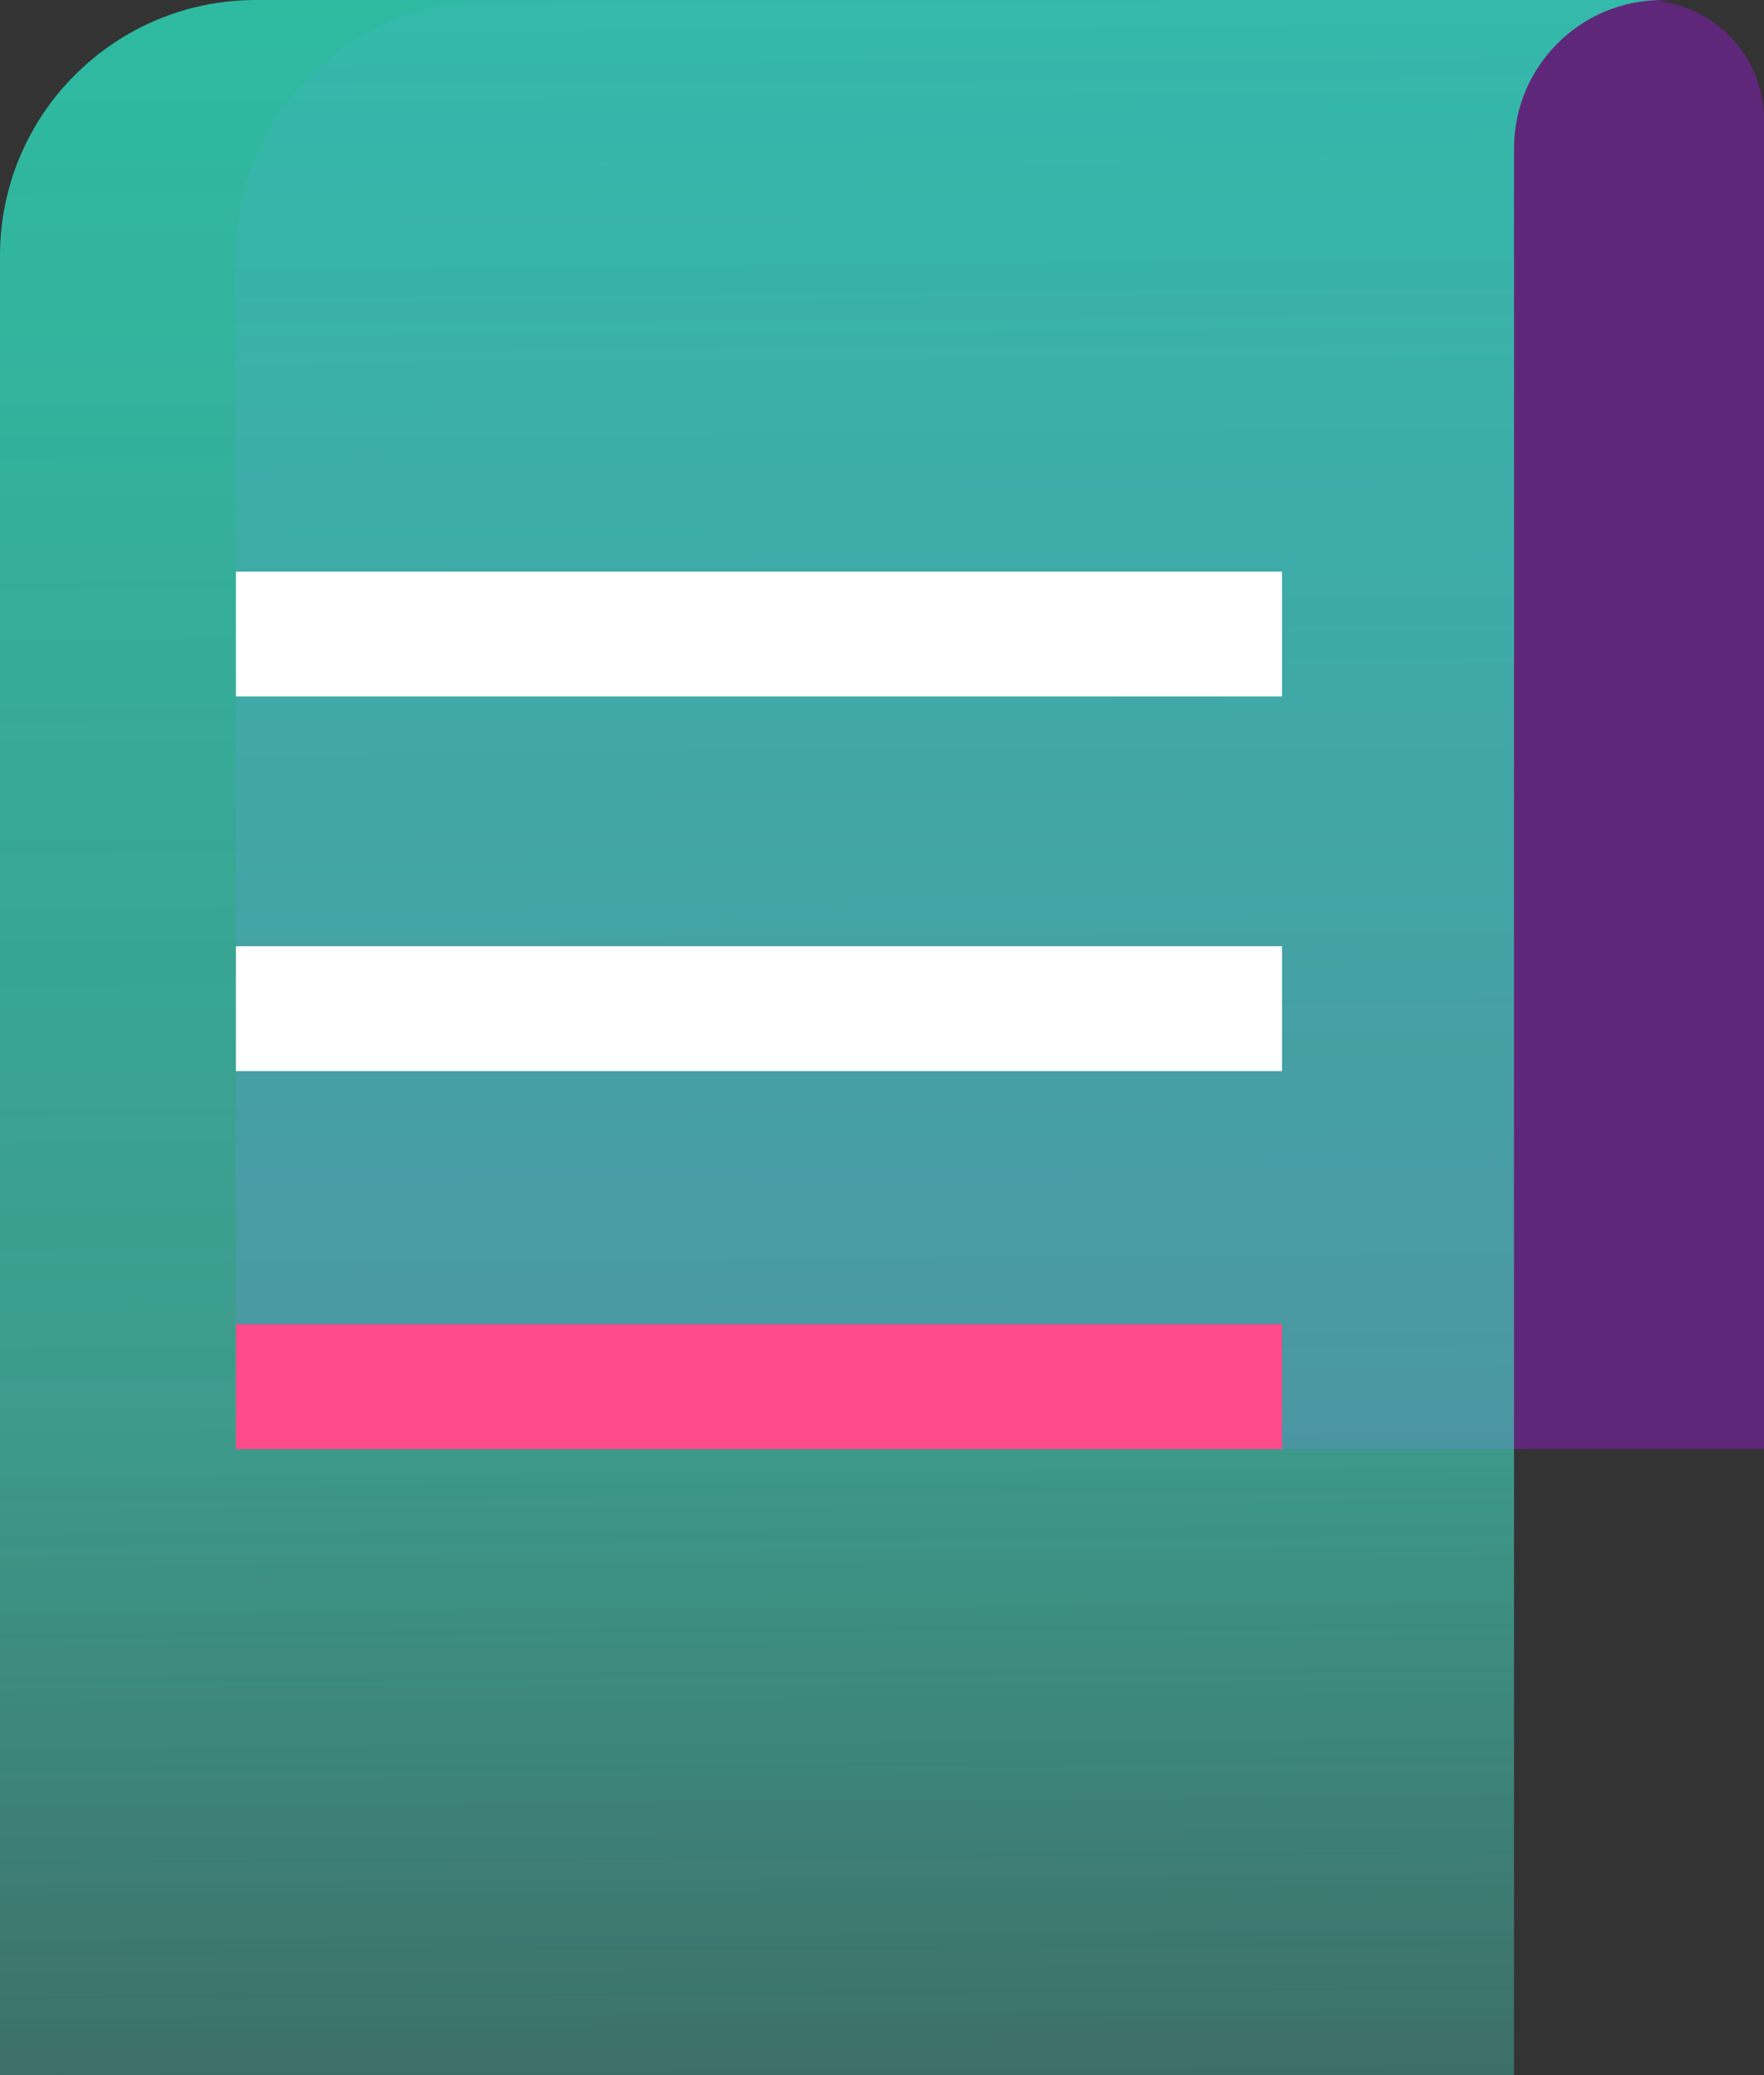
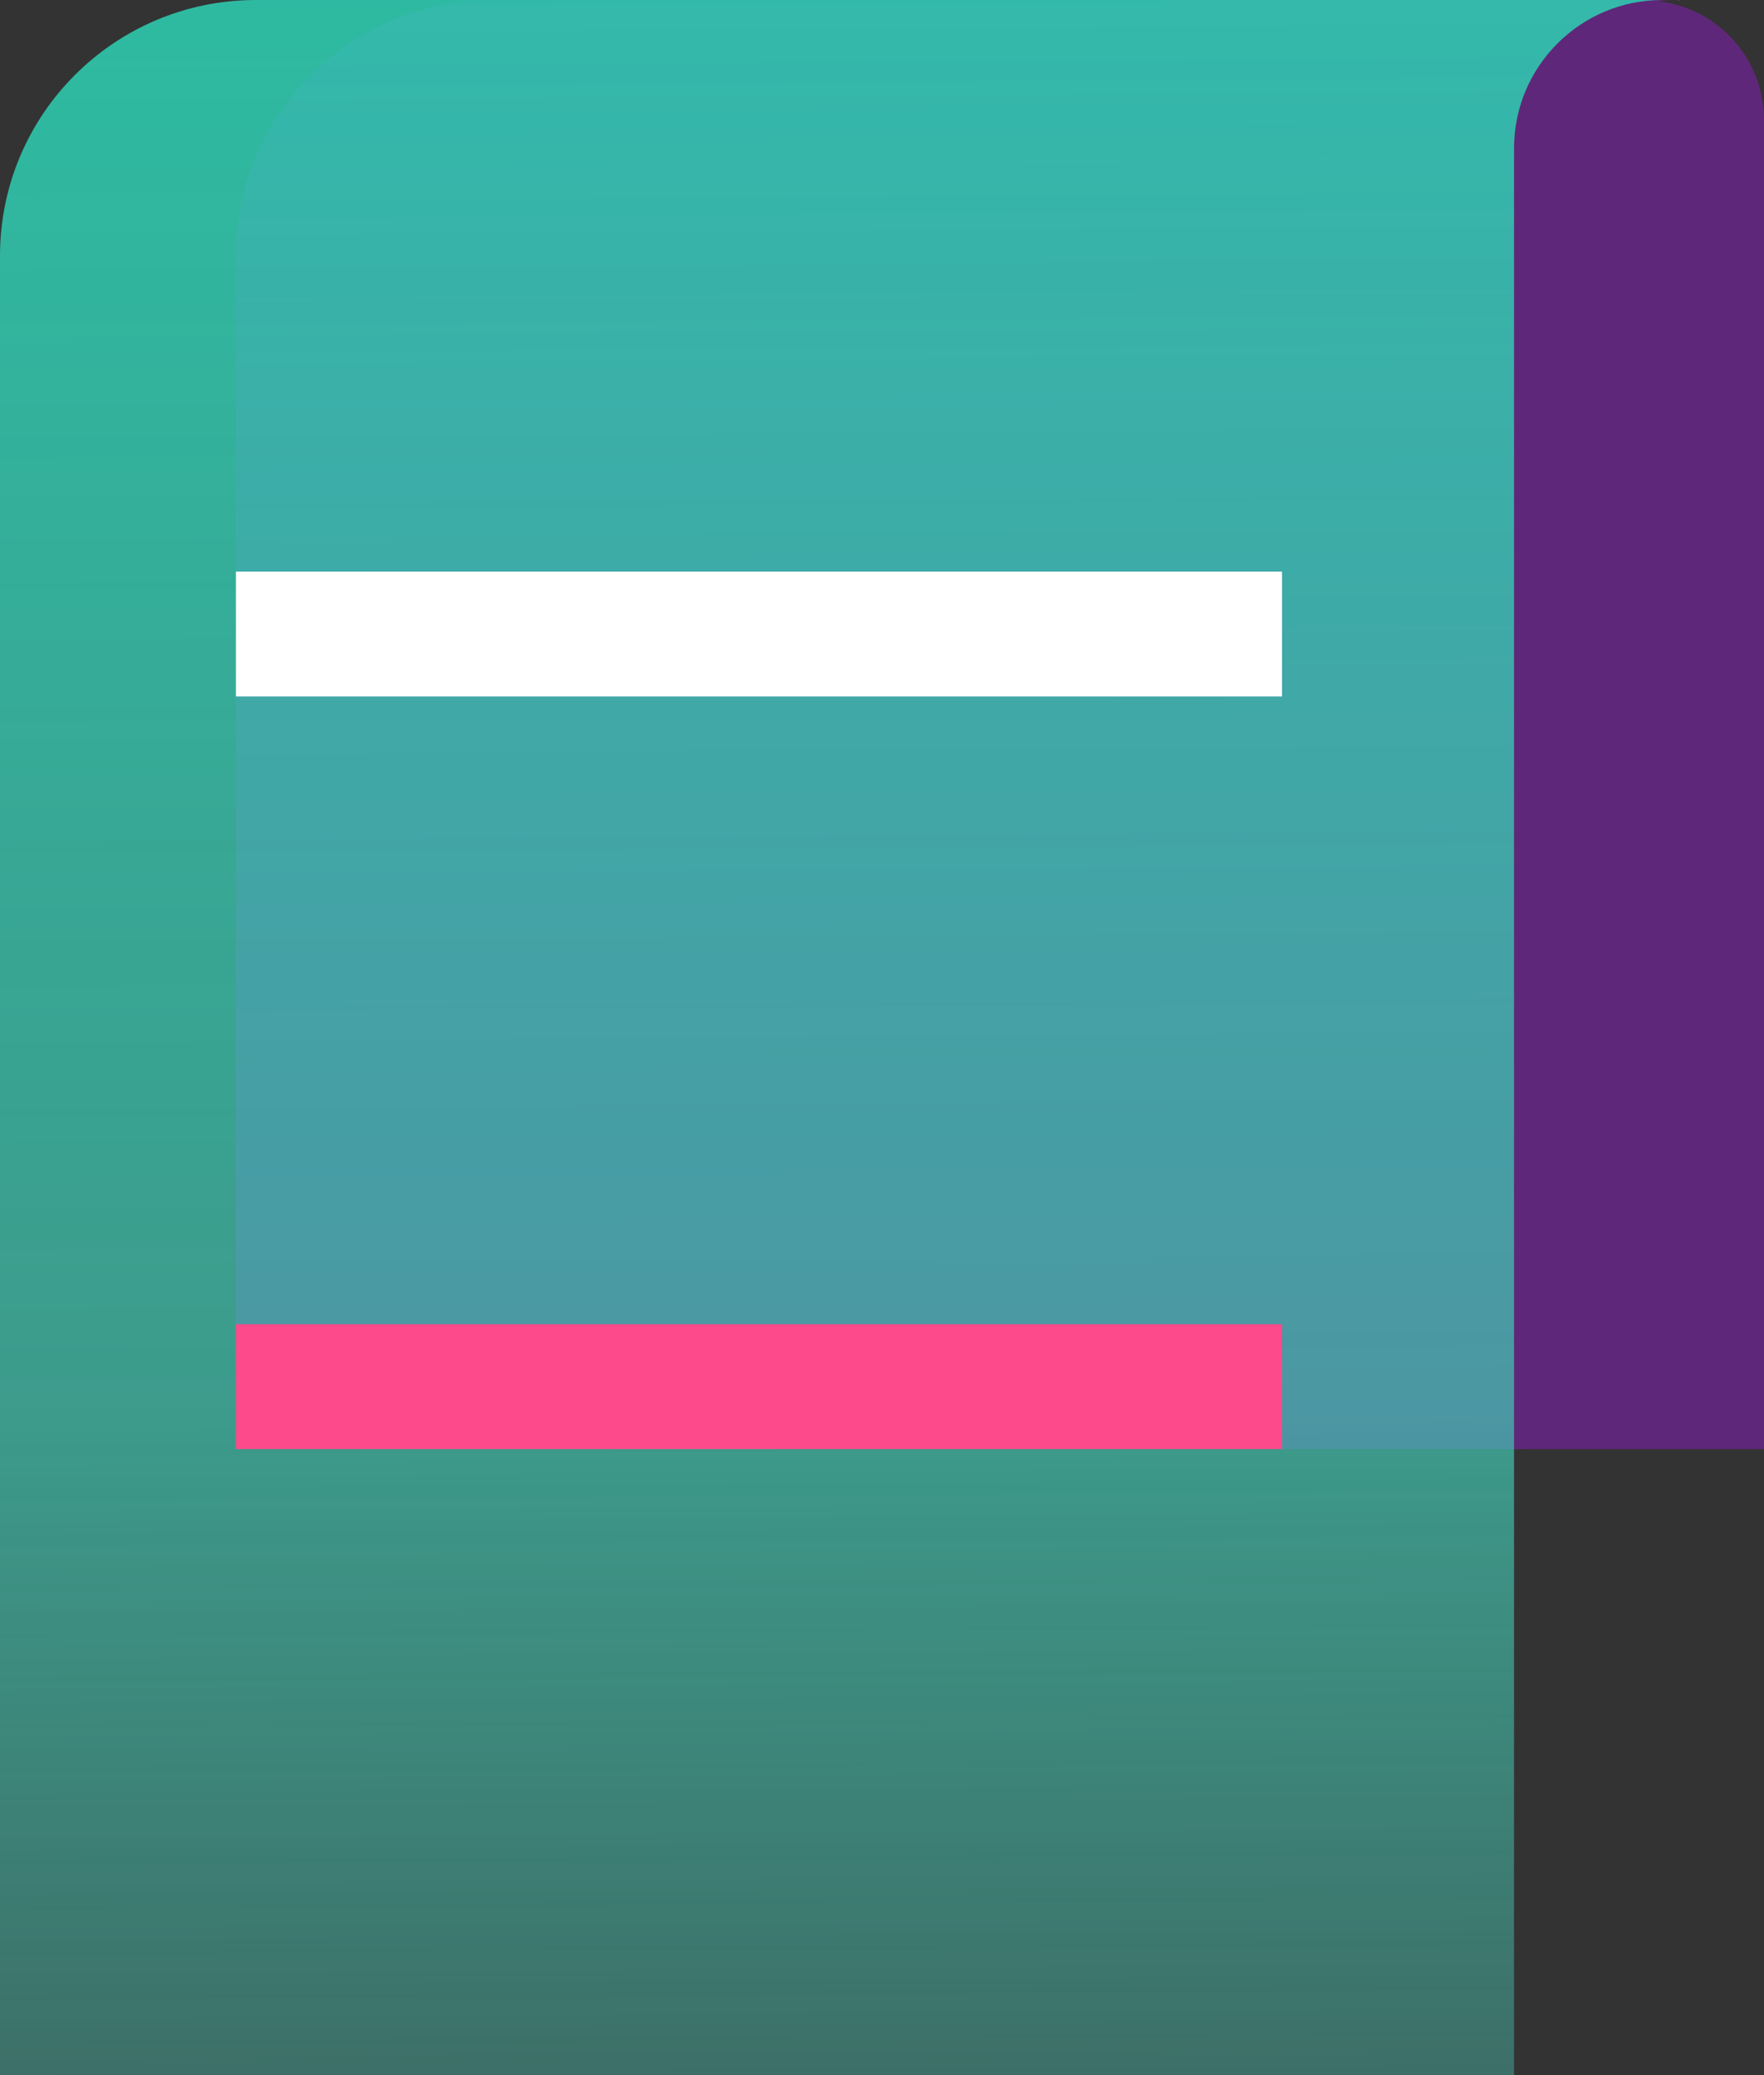
<svg xmlns="http://www.w3.org/2000/svg" width="255" height="300" viewBox="0 0 255 300" fill="none">
  <rect x="0" y="0" width="255" height="300" fill="#333333" stroke="none" />
  <path d="M238.089 0.04C237.949 0.04 237.819 0 237.679 0C225.838 0 216.237 9.6 216.237 21.44V209.49H255V17.32C255 7.9 247.459 0.27 238.089 0.05V0.04Z" fill="#5F2779" />
  <path d="M220.927 29.43V21.44C220.927 9.6 230.528 0 242.369 0H71.096C50.664 0 34.103 16.56 34.103 36.99V209.49H220.927V29.43Z" fill="#5F2779" />
  <path d="M36.993 0C16.561 0 0 16.56 0 36.99V300H218.867V21.44C218.867 9.6 228.468 0 240.309 0H36.993Z" fill="url(#paint0_linear_3193_2183)" />
  <path d="M242.769 0H242.379C242.519 0 242.649 0.04 242.789 0.04V0H242.769Z" fill="url(#paint1_linear_3193_2183)" />
  <path d="M185.325 82.64H34.103V100.69H185.325V82.64Z" fill="white" />
-   <path d="M185.325 136.8H34.103V154.85H185.325V136.8Z" fill="white" />
  <path d="M185.325 191.44H34.103V209.49H185.325V191.44Z" fill="#FD4A8A" />
  <defs>
    <linearGradient id="paint0_linear_3193_2183" x1="118.319" y1="-115.98" x2="125.029" y2="857.59" gradientUnits="userSpaceOnUse">
      <stop stop-color="#22CCAD" />
      <stop offset="0.33" stop-color="#41CEB7" stop-opacity="0.67" />
      <stop offset="0.56" stop-color="#58D0BF" stop-opacity="0" />
    </linearGradient>
    <linearGradient id="paint1_linear_3193_2183" x1="242.009" y1="-82.1" x2="244.229" y2="239.49" gradientUnits="userSpaceOnUse">
      <stop stop-color="#5F2779" />
      <stop offset="0.02" stop-color="#642D7E" />
      <stop offset="0.14" stop-color="#8A5BA0" />
      <stop offset="0.27" stop-color="#AA82BD" />
      <stop offset="0.4" stop-color="#C4A2D5" />
      <stop offset="0.53" stop-color="#D9BBE7" />
      <stop offset="0.67" stop-color="#E7CDF4" />
      <stop offset="0.82" stop-color="#F0D7FC" />
      <stop offset="1" stop-color="#F3DBFF" />
    </linearGradient>
  </defs>
</svg>